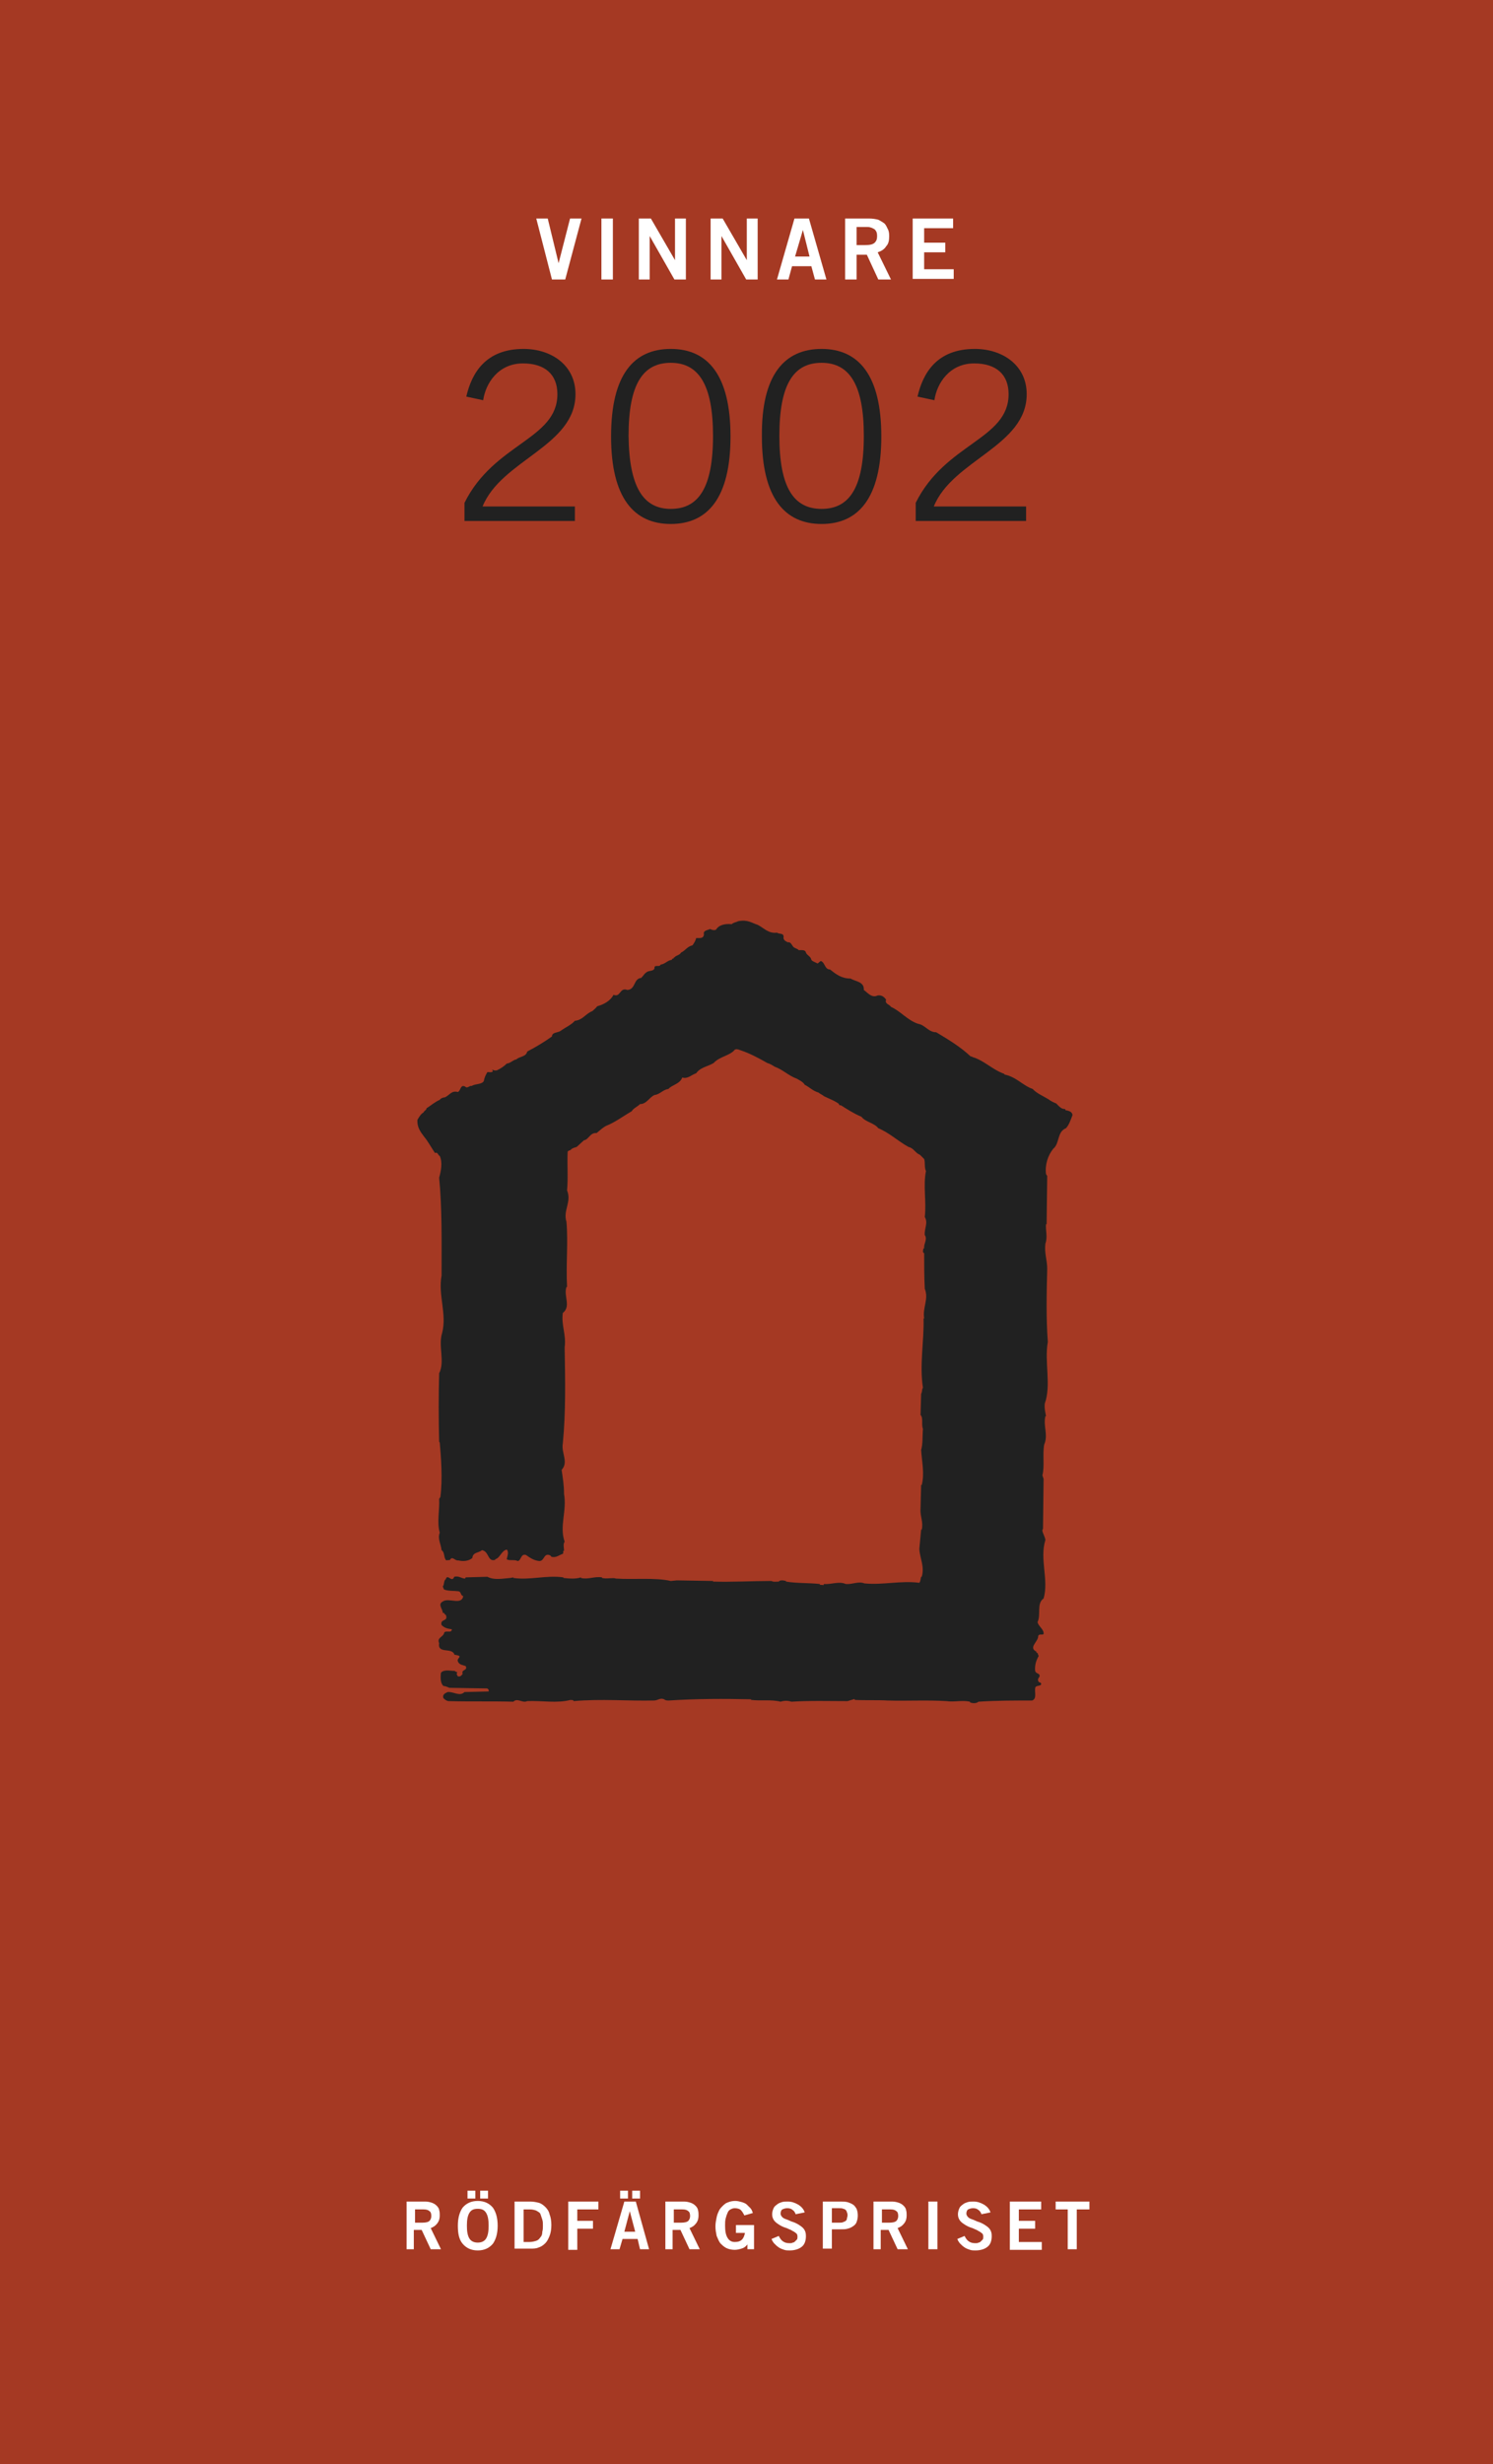
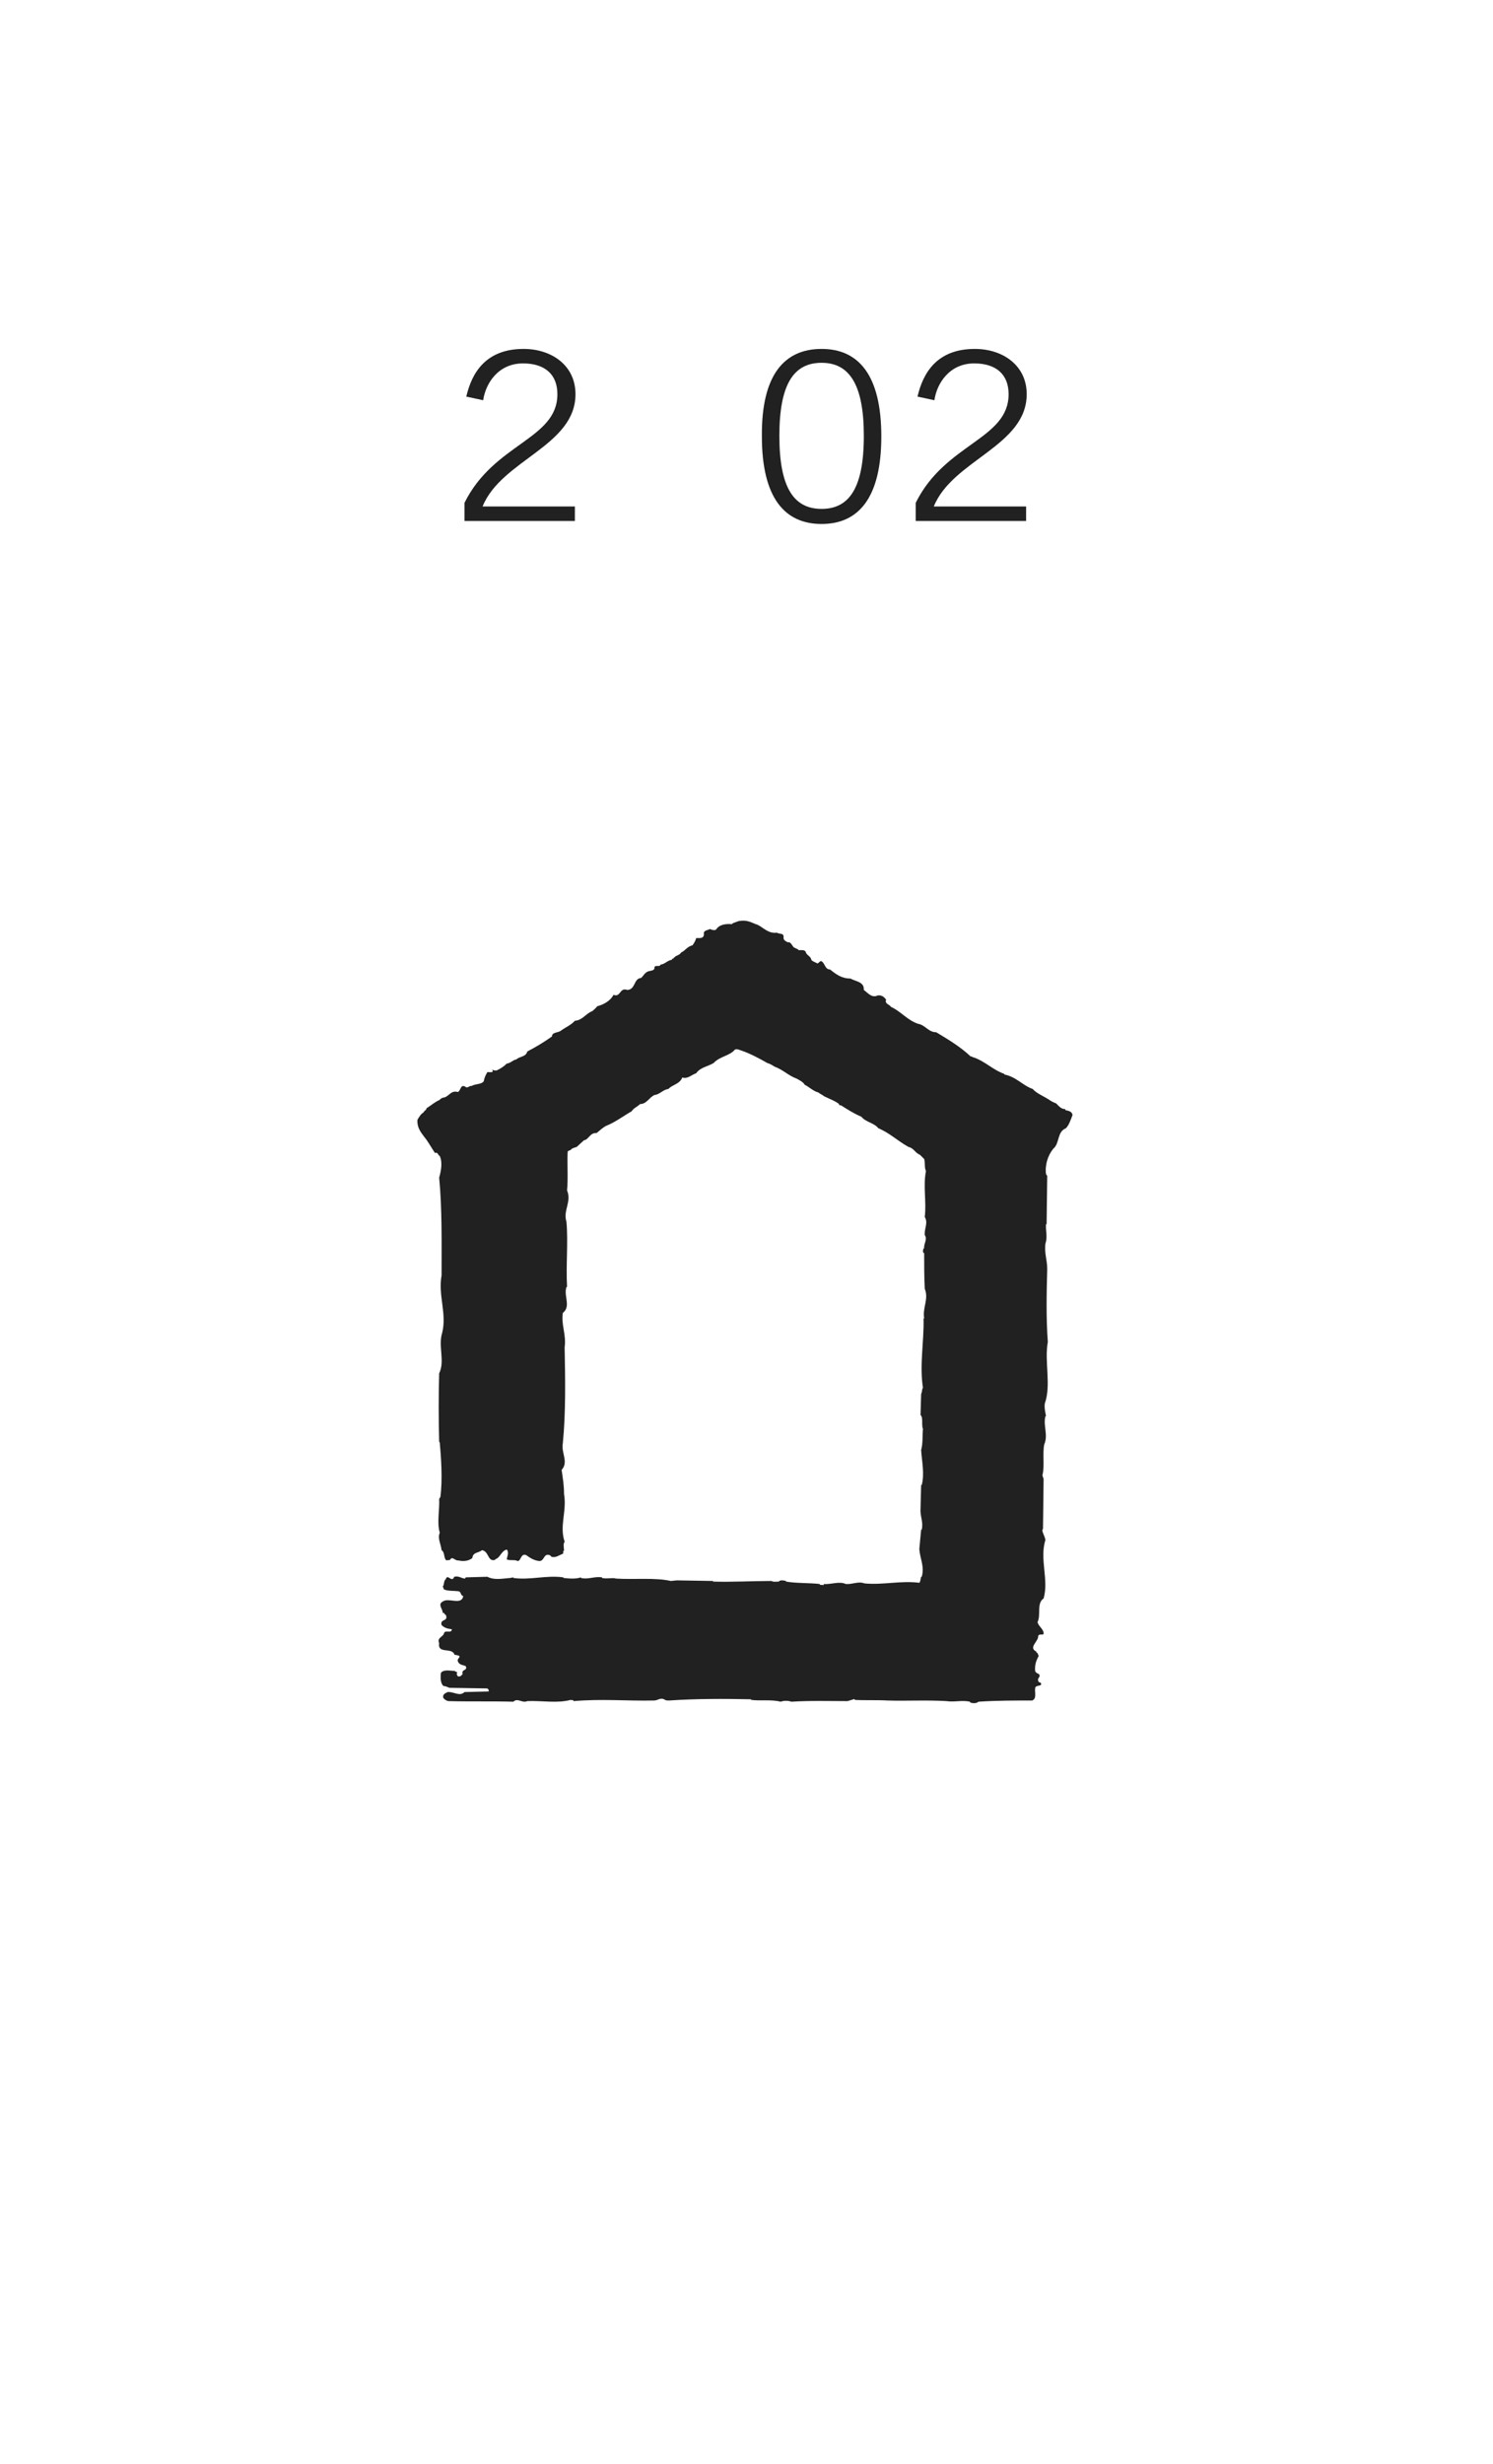
<svg xmlns="http://www.w3.org/2000/svg" xmlns:xlink="http://www.w3.org/1999/xlink" version="1.1" id="Layer_1" x="0px" y="0px" viewBox="0 0 247.5 408.2" style="enable-background:new 0 0 247.5 408.2;" xml:space="preserve">
  <style type="text/css">
	.st0{fill:#A53923;}
	.st1{clip-path:url(#SVGID_00000136406130760368218680000014751494235306123401_);fill:#212121;}
	.st2{fill:#FFFFFF;}
	.st3{fill:#212121;}
</style>
-   <rect class="st0" width="247.5" height="408.2" />
  <g>
    <defs>
      <rect id="SVGID_1_" width="247.5" height="408.2" />
    </defs>
    <clipPath id="SVGID_00000103233601112853407160000017160005366547032210_">
      <use xlink:href="#SVGID_1_" style="overflow:visible;" />
    </clipPath>
    <path style="clip-path:url(#SVGID_00000103233601112853407160000017160005366547032210_);fill:#212121;" d="M125.6,153.2   c1,0.5,1.8,1.5,3.2,1.3c0.4,0.3,1.1,0,1.1,0.7c-0.1,0.5,0.3,0.7,0.7,0.9c0.4-0.1,0.6,0.3,0.8,0.6c0.2,0.4,0.8,0.4,1,0.7   c0.5,0,1.1-0.1,1.2,0.4c0.2,0.5,0.8,0.6,0.9,1.2c0.2,0.3,0.7,0.4,1,0.6c0.3-0.1,0.3-0.3,0.6-0.4c0.7,0.3,0.6,1.4,1.5,1.4   c1,0.8,1.9,1.5,3.4,1.5c0.8,0.5,2.3,0.5,2.2,1.9c0.6,0.4,1.3,1.4,2.3,0.9c0.7-0.1,1.1,0.3,1.4,0.7c-0.3,0.7,0.6,0.8,0.8,1.2   c1.6,0.7,2.7,2.2,4.5,2.8c1.2,0.2,1.7,1.4,3,1.4c2,1.2,4,2.4,5.7,4c0.1,0,0.2,0,0.3,0.1c2,0.6,3.3,2.1,5.3,2.8v0.1   c2,0.4,3,1.8,4.7,2.4c0.6,0.7,1.8,1.2,2.6,1.7c0.4,0.3,0.8,0.5,1.3,0.7c0.3,0.3,0.7,0.8,1.2,0.9c0.1,0,0.4,0,0.3,0.2   c0.5,0.1,1.1,0.2,1.2,0.8c-0.3,0.8-0.6,1.7-1.1,2.2c-1.5,0.6-1,2.5-2.1,3.4c-0.9,1.1-1.4,2.7-1.2,4.2l0.2,0.3l-0.1,8h-0.1   c-0.1,1,0.3,2.1-0.1,3.2c-0.2,1.6,0.3,2.7,0.3,4.2c-0.1,4-0.2,8.1,0.1,12.1c-0.6,3.3,0.6,7.1-0.5,10.2c-0.1,0.8,0.1,1.5,0.2,2.1   h-0.1c-0.4,1.6,0.5,3.1-0.2,4.7c-0.3,1.6,0.1,3.6-0.3,5.1l0.2,0.6l-0.1,8.3c-0.1,0-0.1,0.2-0.1,0.3c0.1,0.5,0.4,0.9,0.5,1.5   c-1,3.2,0.6,6.6-0.3,9.7c-1.2,0.8-0.4,2.7-1,3.9H172c0.1,0.7,1.1,1.2,1,2c-0.3,0.2-0.7-0.1-0.9,0.3c0.1,0.9-1.7,1.9-0.3,2.6   c0,0.1,0,0.2,0.1,0.2c0.2,0,0.1,0.3,0.3,0.5c-0.4,0.7-0.7,1.5-0.6,2.5c0.2,0.6,0.9,0.3,0.7,1c-0.3,0.3-0.3,0.7,0,0.9   c0.2,0,0.3,0.1,0.3,0.3c-0.1,0.4-1,0.1-1,0.7c-0.1,0.7,0.3,1.7-0.5,2c-3,0-5.9,0-8.9,0.2c-0.3,0.3-1,0.3-1.4,0.1v-0.1   c-1.3-0.3-2.6,0.1-3.9-0.1c-3.3-0.2-6.7,0-9.8-0.1c-1.6-0.1-3.7,0-5.4-0.1c0-0.1-0.1-0.2-0.2-0.1l-1,0.3c-3.1,0-6.2-0.1-9.3,0.1   c-0.6-0.2-1.2-0.2-1.8,0c-1.5-0.4-3.3-0.1-4.9-0.3v-0.1c-4.5-0.1-9.1-0.1-13.6,0.2c-0.3,0-0.6,0-0.8-0.2c-0.7-0.3-1,0.2-1.7,0.2   c-4.3,0.1-8.7-0.3-13.3,0.1c-0.1-0.3-0.4-0.1-0.5-0.2c-2.3,0.6-4.7,0.1-7.2,0.2c-0.8,0.4-1.6-0.6-2.3,0.1c-3.5-0.1-7.1,0-10.8-0.1   c-0.4-0.1-0.6-0.3-0.8-0.5c-0.2-0.6,0.3-0.8,0.7-1c1-0.1,2,0.8,2.8,0l4-0.1c0.1-0.2-0.1-0.5-0.3-0.5l-6.2-0.1   c-0.3-0.1-0.6-0.3-1-0.3c-0.5-0.5-0.5-1.4-0.4-2.2c0.5-0.6,1.6-0.3,2.3-0.3c0.1,0.2,0.4,0.1,0.4,0.3c-0.2,0.2,0,0.4,0.1,0.6   c0.5,0.1,0.6-0.2,0.8-0.4c-0.3-0.8,0.9-0.5,0.5-1.3c-0.5-0.2-1.1-0.2-1.3-0.8c-0.2-0.5,0.8-0.8-0.1-1l-0.5-0.1v-0.1   c-0.5-1.1-2.8,0-2.5-1.8c-0.4-0.9,0.6-1,0.8-1.6c0.1-0.7,1.3,0.1,1.3-0.7c-0.7-0.1-1.2-0.2-1.7-0.7c-0.3-1.1,1.2-0.5,0.7-1.7   c-0.3,0-0.1-0.4-0.5-0.3c0-0.7-0.9-1.4,0-1.9c1-0.7,3.1,0.7,3.4-0.9c-0.5-0.1-0.3-0.7-0.8-0.8c-0.8-0.1-1.7,0-2.4-0.3l-0.2-0.5   c0.3-0.3,0.1-0.9,0.5-1.2c0.3-1,1,0.7,1.4-0.4c0.8-0.2,1.2,0.3,1.8,0.3l0.1-0.2l3.6-0.1c1.1,0.6,2.5,0.3,3.8,0.2l0.5-0.1v0.1   c2.8,0.4,5.4-0.5,8.3-0.1v0.1c0.9,0.1,2.1,0.2,2.9-0.1v0.1c1.2,0.3,2.2-0.3,3.5-0.1v0.1c0.8,0.2,1.8-0.1,2.3,0.1   c3,0.2,6.5-0.2,9.1,0.4l1-0.1l6,0.1v0.1c3.1,0.1,6.5-0.1,9.7-0.1c0.3,0.2,0.8,0.1,1.2,0.1c0.2-0.3,0.8-0.2,1.2-0.1v0.1   c1.8,0.3,3.8,0.2,5.6,0.4v0.1c0.2,0.1,0.4,0,0.6,0.1l0.1-0.2c1.2,0.1,2.5-0.5,3.6,0c1.1,0.1,2.1-0.5,3.1-0.1c3.1,0.3,6-0.5,9.1-0.1   c0.2-0.2,0.2-0.7,0.3-1h0.1c0.5-1.7-0.3-3-0.4-4.6l0.3-3.2h0.1c0.3-1.3-0.3-2.2-0.2-3.5l0.1-3.9h0.1c0.5-1.9,0-4-0.1-5.8   c0.3-1,0.2-2.4,0.3-3.5c-0.3-0.7,0.1-1.8-0.4-2.3l0.1-3.5c0.2-0.3,0.1-0.8,0.3-1c-0.6-3.8,0.2-7.7,0.1-11.5h0.1   c-0.3-1.8,0.8-3.2,0.1-4.9c-0.1-1.9-0.1-4-0.1-5.9c-0.3-0.1-0.2-0.5-0.1-0.8h0.1c-0.1-0.8,0.6-1.5,0.1-2.2c-0.1-1.1,0.6-2,0-3   c0.3-2.5-0.3-5.2,0.2-7.6c-0.3-0.6-0.1-1.4-0.3-2c-0.1-0.1-0.5-0.5-0.7-0.7c-0.8-0.3-1-1.1-1.9-1.3c-1.8-1-3.1-2.3-5-3.1   c-0.7-0.9-2.1-1-2.8-1.9c-1.2-0.5-2.3-1.2-3.4-1.9c-0.1,0-0.4,0-0.3-0.2c-0.6-0.5-1.7-0.9-2.5-1.3c-0.2-0.2-0.7-0.4-0.9-0.6   c-1-0.3-1.5-0.9-2.3-1.3c-0.3-0.5-0.8-0.7-1.3-1c-1.4-0.5-2.3-1.5-3.7-2c-0.3-0.2-0.8-0.5-1.2-0.6c-1.4-0.8-2.9-1.6-4.4-2.1   c-0.3-0.1-0.7-0.3-1-0.1c-0.8,1-2.5,1.1-3.5,2.2c-1,0.6-2.2,0.7-2.9,1.7c-0.7,0.2-1.4,1-2.3,0.7c-0.4,1.1-1.7,1.2-2.3,1.9   c-0.9,0.1-1.4,0.9-2.3,1c-0.9,0.4-1.3,1.5-2.4,1.5c-0.5,0.5-1,0.6-1.4,1.2c-1.4,0.8-2.7,1.8-4.2,2.4c-0.6,0.3-1.1,0.8-1.6,1.2   c-1.1-0.1-1.3,1.1-2.1,1.2c-0.3,0.3-0.9,0.8-1.2,1.1c-0.3,0.1-0.8,0.2-1,0.5c-0.2,0.1-0.4,0.1-0.5,0.3c-0.1,2.2,0.1,4.3-0.1,6.4   c0.8,1.9-0.7,3.3-0.1,5.2c0.3,3.4-0.1,7.1,0.1,10.8h-0.1c-0.5,1.5,0.8,3.2-0.6,4.3c-0.3,2,0.6,3.6,0.3,5.7   c0.1,5.4,0.2,10.7-0.3,15.9c-0.3,1.6,1,3.1-0.2,4.4c0.2,1.4,0.4,2.5,0.4,4c0.5,2.8-0.8,5.3,0.1,7.9c-0.3,0.4-0.1,1-0.1,1.5   c-0.3,0,0,0.3-0.2,0.5c-0.6,0.2-1.1,0.7-1.9,0.5c-0.1-0.3-0.6-0.4-0.8-0.3c-0.5,0.2-0.5,1-1.2,1c-0.9-0.1-1.5-0.5-2.2-1   c-0.9-0.3-0.8,1-1.4,1c-0.5-0.3-1.4,0-1.8-0.3c0.1-0.5,0.4-1.2,0-1.6c-0.9,0.2-1.1,1.4-1.9,1.6v0.1c-1.3,0.4-1-1.4-2.2-1.6   c-0.6,0.5-1.5,0.3-1.6,1.3c-0.6,0.5-1.5,0.6-2.3,0.4c-0.6,0.1-1-0.8-1.4-0.1c-0.1,0.1-0.4,0-0.6,0.1c-0.5-0.4-0.2-1.3-0.8-1.7   c-0.1-1-0.7-1.9-0.3-2.9c-0.5-1.7,0-3.8-0.1-5.6l0.2-0.3c0.4-2.9,0.1-6.8-0.1-9l-0.1-0.2c-0.1-3.8-0.1-7.5,0-11.3   c1-2-0.2-4.5,0.5-6.7c0.8-3.2-0.7-6.2-0.1-9.5c0-5.4,0.1-11.1-0.4-16.2c0.3-1.1,0.6-2.5,0.1-3.6c-0.3-0.1-0.3-0.7-0.8-0.5   c-0.6-0.9-1.2-2-1.8-2.7c-0.6-0.8-1.2-1.6-1.1-2.8c0.3-0.5,0.6-1,1-1.2c0.1-0.3,0.5-0.4,0.5-0.7c0.8-0.5,1.3-1,2.2-1.4   c0.1-0.2,0.5-0.4,0.8-0.4c0.8-0.3,1.1-1.2,2.2-0.9c0.5-0.2,0.4-1.3,1.2-0.9c0.4,0.4,0.7-0.2,1.1-0.1c0.6-0.4,1.6-0.2,2-0.8   c0.1-0.6,0.3-1,0.6-1.5c0.3,0,0.7,0.1,0.9-0.1c0-0.1-0.1-0.2-0.1-0.3c0.2,0.1,0.5,0.2,0.8,0.1c0.6-0.3,1.1-0.6,1.6-1.1   c0.7-0.1,1-0.6,1.6-0.7c0.5-0.5,1.6-0.4,1.8-1.3c1.5-0.8,2.7-1.5,4.1-2.5c0-0.7,0.9-0.6,1.4-0.9c0.8-0.6,1.8-1,2.4-1.7   c1.3-0.1,1.8-1.2,2.9-1.6c0.2-0.2,0.6-0.5,0.8-0.8c1.1-0.3,2.2-0.9,2.7-1.9c1.2,0.5,1-1.3,2.3-0.8c1.4-0.1,1-1.9,2.3-2   c0.4-0.4,0.6-0.9,1.2-1.1c0.4-0.1,0.9-0.1,1-0.5c-0.1-0.7,0.9-0.1,1-0.6c0.8-0.1,1.1-0.7,1.9-0.8c-0.1-0.3,0.4-0.1,0.3-0.4   c0.1,0,0.2,0,0.2-0.1c0.2-0.2,0.8-0.3,1-0.7c0.7-0.3,1-1,1.9-1.2c0.2-0.3,0.5-0.7,0.6-1.2c0.7,0,1.2,0.1,1.3-0.6   c-0.2-0.7,0.7-0.7,1-0.9c0.2,0.1,0.7,0.3,1,0.1c0.5-0.8,1.5-1,2.6-0.9c0.3-0.3,0.7-0.3,1.1-0.5C124,152.3,124.6,152.9,125.6,153.2" />
  </g>
  <g>
    <path class="st2" d="M67.4,372.6v-7.9h3.1c0.4,0,0.8,0.1,1.1,0.2s0.6,0.3,0.8,0.5c0.2,0.2,0.4,0.5,0.4,0.7c0.1,0.3,0.1,0.6,0.1,0.9   c0,0.5-0.1,0.9-0.4,1.3s-0.6,0.6-1.1,0.8l1.7,3.5h-1.7l-1.5-3.2h-1.3v3.2H67.4z M68.9,368.2h1.1c0.6,0,1-0.1,1.2-0.3   c0.2-0.2,0.3-0.5,0.3-0.8c0-0.4-0.1-0.7-0.3-0.8c-0.2-0.2-0.5-0.3-1-0.3h-1.4V368.2z" />
    <path class="st2" d="M82.5,368.7c0,1.3-0.3,2.3-0.8,3c-0.6,0.7-1.4,1.1-2.5,1.1c-1.1,0-1.9-0.4-2.5-1.1c-0.6-0.7-0.8-1.7-0.8-3   s0.3-2.3,0.8-3c0.6-0.7,1.4-1.1,2.5-1.1c1.1,0,1.9,0.4,2.5,1.1C82.2,366.4,82.5,367.4,82.5,368.7z M81,368.7c0-0.9-0.1-1.6-0.4-2.1   c-0.3-0.5-0.7-0.7-1.4-0.7s-1.1,0.2-1.4,0.7c-0.3,0.5-0.4,1.2-0.4,2.1c0,0.9,0.1,1.6,0.4,2.1c0.3,0.5,0.8,0.7,1.4,0.7   c0.6,0,1.1-0.2,1.4-0.7S81,369.6,81,368.7z M78.8,362.9v1.3h-1.3v-1.3H78.8z M80.9,362.9v1.3h-1.3v-1.3H80.9z" />
    <path class="st2" d="M85.3,364.7h2.6c0.5,0,1,0.1,1.4,0.2s0.8,0.4,1.1,0.7c0.3,0.3,0.6,0.7,0.7,1.2c0.2,0.5,0.3,1.1,0.3,1.8   c0,0.7-0.1,1.3-0.3,1.8c-0.2,0.5-0.4,0.9-0.7,1.2c-0.3,0.3-0.7,0.6-1.1,0.7c-0.4,0.2-0.9,0.2-1.4,0.2h-2.6V364.7z M86.8,371.4h1   c0.4,0,0.8-0.1,1.1-0.2c0.3-0.1,0.5-0.3,0.7-0.6c0.2-0.2,0.3-0.5,0.3-0.9c0.1-0.3,0.1-0.7,0.1-1c0-0.4,0-0.7-0.1-1   s-0.2-0.6-0.3-0.9s-0.4-0.4-0.7-0.6c-0.3-0.1-0.6-0.2-1.1-0.2h-1V371.4z" />
    <path class="st2" d="M94.2,372.6v-7.9h5v1.3h-3.5v1.9h2.6v1.3h-2.6v3.5H94.2z" />
    <path class="st2" d="M103.5,364.7h1.9l2.2,7.9h-1.5l-0.4-1.7h-2.5l-0.5,1.7h-1.5L103.5,364.7z M104.1,362.9v1.3h-1.3v-1.3H104.1z    M103.5,369.7h1.8l-0.9-3.4h0L103.5,369.7z M106.1,362.9v1.3h-1.3v-1.3H106.1z" />
    <path class="st2" d="M110.3,372.6v-7.9h3.1c0.4,0,0.8,0.1,1.1,0.2s0.6,0.3,0.8,0.5c0.2,0.2,0.4,0.5,0.4,0.7   c0.1,0.3,0.1,0.6,0.1,0.9c0,0.5-0.1,0.9-0.4,1.3s-0.6,0.6-1.1,0.8l1.7,3.5h-1.7l-1.5-3.2h-1.3v3.2H110.3z M111.8,368.2h1.1   c0.6,0,1-0.1,1.2-0.3c0.2-0.2,0.3-0.5,0.3-0.8c0-0.4-0.1-0.7-0.3-0.8c-0.2-0.2-0.5-0.3-1-0.3h-1.4V368.2z" />
    <path class="st2" d="M123.4,367c-0.2-0.4-0.4-0.7-0.6-0.9c-0.2-0.2-0.6-0.3-1-0.3c-0.3,0-0.5,0.1-0.7,0.2c-0.2,0.1-0.4,0.3-0.5,0.6   c-0.1,0.2-0.2,0.5-0.3,0.9s-0.1,0.7-0.1,1.2c0,0.8,0.1,1.5,0.4,2c0.3,0.5,0.7,0.7,1.2,0.7c0.5,0,0.9-0.1,1.2-0.4   c0.3-0.3,0.4-0.7,0.5-1.1H122v-1.3h3v4h-1.1v-0.8c-0.3,0.4-0.6,0.6-1,0.7c-0.3,0.1-0.7,0.2-1.1,0.2c-0.5,0-1-0.1-1.4-0.3   c-0.4-0.2-0.7-0.5-1-0.8c-0.3-0.4-0.4-0.8-0.6-1.2c-0.1-0.5-0.2-1-0.2-1.6c0-0.5,0.1-1,0.2-1.5c0.1-0.5,0.3-0.9,0.5-1.3   c0.3-0.4,0.6-0.7,1-1c0.4-0.2,0.9-0.4,1.6-0.4c0.4,0,0.7,0.1,1.1,0.2c0.3,0.1,0.6,0.2,0.8,0.4c0.2,0.2,0.4,0.4,0.6,0.6   c0.2,0.2,0.3,0.5,0.4,0.8L123.4,367z" />
    <path class="st2" d="M131.9,366.8c-0.1-0.3-0.3-0.6-0.5-0.7c-0.2-0.2-0.5-0.3-0.9-0.3c-0.3,0-0.6,0.1-0.8,0.2   c-0.2,0.1-0.3,0.4-0.3,0.7c0,0.2,0.1,0.4,0.3,0.6s0.5,0.3,0.8,0.4c0.3,0.1,0.6,0.3,1,0.4c0.3,0.1,0.7,0.3,1,0.5   c0.3,0.2,0.6,0.4,0.8,0.7c0.2,0.3,0.3,0.6,0.3,1.1c0,0.8-0.2,1.4-0.7,1.8c-0.5,0.4-1.2,0.6-2,0.6c-0.3,0-0.6,0-0.9-0.1   c-0.3-0.1-0.6-0.2-0.9-0.4c-0.3-0.2-0.5-0.4-0.7-0.6s-0.4-0.5-0.5-0.8l1.2-0.5c0.2,0.4,0.4,0.7,0.7,0.9c0.3,0.2,0.6,0.3,1.1,0.3   c0.2,0,0.4,0,0.5-0.1c0.2,0,0.3-0.1,0.4-0.2c0.1-0.1,0.2-0.2,0.3-0.3c0.1-0.1,0.1-0.3,0.1-0.5c0-0.3-0.1-0.5-0.3-0.6   c-0.2-0.2-0.5-0.3-0.8-0.5c-0.3-0.1-0.6-0.3-1-0.4c-0.3-0.1-0.7-0.3-1-0.5c-0.3-0.2-0.6-0.4-0.8-0.7c-0.2-0.3-0.3-0.6-0.3-1   c0-0.3,0.1-0.7,0.2-0.9c0.1-0.3,0.3-0.5,0.6-0.7c0.2-0.2,0.5-0.3,0.8-0.4c0.3-0.1,0.6-0.1,1-0.1c0.6,0,1.2,0.2,1.7,0.5   c0.5,0.3,0.9,0.7,1.1,1.3L131.9,366.8z" />
    <path class="st2" d="M136.4,372.6v-7.9h2.9c0.4,0,0.8,0,1.2,0.1c0.3,0.1,0.6,0.2,0.9,0.4s0.4,0.4,0.6,0.7c0.1,0.3,0.2,0.6,0.2,1.1   s-0.1,0.8-0.2,1.1s-0.3,0.5-0.6,0.7s-0.5,0.3-0.9,0.4c-0.3,0.1-0.7,0.1-1.2,0.1h-1.4v3.2H136.4z M137.9,368.2h1.2   c0.3,0,0.5,0,0.7-0.1c0.2-0.1,0.3-0.1,0.4-0.2c0.1-0.1,0.2-0.2,0.2-0.4c0-0.1,0.1-0.3,0.1-0.5s0-0.3-0.1-0.5c0-0.1-0.1-0.3-0.2-0.4   c-0.1-0.1-0.3-0.2-0.4-0.2c-0.2-0.1-0.4-0.1-0.7-0.1h-1.2V368.2z" />
    <path class="st2" d="M144.8,372.6v-7.9h3.1c0.4,0,0.8,0.1,1.1,0.2c0.3,0.1,0.6,0.3,0.8,0.5c0.2,0.2,0.4,0.5,0.4,0.7   c0.1,0.3,0.1,0.6,0.1,0.9c0,0.5-0.1,0.9-0.4,1.3s-0.6,0.6-1.1,0.8l1.7,3.5h-1.7l-1.5-3.2h-1.3v3.2H144.8z M146.3,368.2h1.1   c0.6,0,1-0.1,1.2-0.3c0.2-0.2,0.3-0.5,0.3-0.8c0-0.4-0.1-0.7-0.3-0.8c-0.2-0.2-0.5-0.3-1-0.3h-1.4V368.2z" />
-     <path class="st2" d="M153.9,372.6v-7.9h1.5v7.9H153.9z" />
    <path class="st2" d="M162.7,366.8c-0.1-0.3-0.3-0.6-0.5-0.7c-0.2-0.2-0.5-0.3-0.9-0.3c-0.3,0-0.6,0.1-0.8,0.2   c-0.2,0.1-0.3,0.4-0.3,0.7c0,0.2,0.1,0.4,0.3,0.6s0.5,0.3,0.8,0.4c0.3,0.1,0.6,0.3,1,0.4c0.3,0.1,0.7,0.3,1,0.5   c0.3,0.2,0.6,0.4,0.8,0.7c0.2,0.3,0.3,0.6,0.3,1.1c0,0.8-0.2,1.4-0.7,1.8c-0.5,0.4-1.2,0.6-2,0.6c-0.3,0-0.6,0-0.9-0.1   c-0.3-0.1-0.6-0.2-0.9-0.4c-0.3-0.2-0.5-0.4-0.7-0.6s-0.4-0.5-0.5-0.8l1.2-0.5c0.2,0.4,0.4,0.7,0.7,0.9c0.3,0.2,0.6,0.3,1.1,0.3   c0.2,0,0.4,0,0.5-0.1c0.2,0,0.3-0.1,0.4-0.2c0.1-0.1,0.2-0.2,0.3-0.3c0.1-0.1,0.1-0.3,0.1-0.5c0-0.3-0.1-0.5-0.3-0.6   c-0.2-0.2-0.5-0.3-0.8-0.5c-0.3-0.1-0.6-0.3-1-0.4c-0.3-0.1-0.7-0.3-1-0.5c-0.3-0.2-0.6-0.4-0.8-0.7c-0.2-0.3-0.3-0.6-0.3-1   c0-0.3,0.1-0.7,0.2-0.9c0.1-0.3,0.3-0.5,0.6-0.7c0.2-0.2,0.5-0.3,0.8-0.4c0.3-0.1,0.6-0.1,1-0.1c0.6,0,1.2,0.2,1.7,0.5   c0.5,0.3,0.9,0.7,1.1,1.3L162.7,366.8z" />
-     <path class="st2" d="M167.4,372.6v-7.9h5.2v1.3h-3.7v1.9h2.7v1.3h-2.7v2.2h3.8v1.3H167.4z" />
-     <path class="st2" d="M180.6,364.7v1.3h-2.1v6.6h-1.5V366H175v-1.3H180.6z" />
+     <path class="st2" d="M167.4,372.6v-7.9h5.2v1.3h-3.7v1.9h2.7v1.3h-2.7v2.2h3.8v1.3H167.4" />
  </g>
  <g>
    <path class="st2" d="M88.9,36.2h1.9l1.8,7.4h0l1.9-7.4h1.9l-2.7,10.1h-2.2L88.9,36.2z" />
    <path class="st2" d="M99.7,46.3V36.2h1.9v10.1H99.7z" />
    <path class="st2" d="M105.9,46.3V36.2h2l4,6.9h0v-6.9h1.8v10.1h-1.9l-4.1-7.2h0v7.2H105.9z" />
    <path class="st2" d="M117.8,46.3V36.2h2l4,6.9h0v-6.9h1.8v10.1h-1.9l-4.1-7.2h0v7.2H117.8z" />
    <path class="st2" d="M131.7,36.2h2.4l2.9,10.1h-1.9l-0.6-2.2h-3.2l-0.6,2.2h-1.9L131.7,36.2z M131.8,42.5h2.4l-1.1-4.4h0   L131.8,42.5z" />
    <path class="st2" d="M140.1,46.3V36.2h4c0.6,0,1.1,0.1,1.5,0.2c0.4,0.2,0.7,0.4,1,0.6c0.3,0.3,0.4,0.6,0.6,1s0.2,0.8,0.2,1.2   c0,0.6-0.1,1.2-0.5,1.6c-0.3,0.5-0.8,0.8-1.4,1l2.2,4.5h-2.1l-1.9-4.1H142v4.1H140.1z M142,40.6h1.4c0.8,0,1.3-0.1,1.6-0.4   s0.4-0.6,0.4-1.1c0-0.5-0.1-0.8-0.4-1.1c-0.3-0.2-0.7-0.4-1.2-0.4H142V40.6z" />
    <path class="st2" d="M151.3,46.3V36.2h6.7v1.6h-4.8v2.4h3.5v1.6h-3.5v2.8h4.9v1.6H151.3z" />
  </g>
  <g>
    <path class="st3" d="M95.2,86.3H77v-3c4.9-9.9,15.4-10.5,15.4-18c0-3.3-2.1-5.1-5.7-5.1c-4.1,0-6.2,3.3-6.6,6.1l-2.8-0.6   c0.9-3.9,3.2-7.9,9.5-7.9c4.6,0,8.6,2.7,8.6,7.5c0,8.6-12.3,10.9-15.4,18.6h15.3V86.3z" />
-     <path class="st3" d="M111.2,57.8c6.1,0,9.9,4.3,9.9,14.5c0,10.2-3.8,14.5-9.9,14.5c-6.1,0-9.9-4.3-9.9-14.5   C101.3,62,105.1,57.8,111.2,57.8z M111.2,84.3c4.6,0,7-3.5,7-12.1c0-8.5-2.4-12.1-7-12.1s-7,3.5-7,12.1   C104.3,80.8,106.7,84.3,111.2,84.3z" />
    <path class="st3" d="M136.2,57.8c6.1,0,9.9,4.3,9.9,14.5c0,10.2-3.8,14.5-9.9,14.5c-6.1,0-9.9-4.3-9.9-14.5   C126.2,62,130.1,57.8,136.2,57.8z M136.2,84.3c4.6,0,7-3.5,7-12.1c0-8.5-2.4-12.1-7-12.1c-4.6,0-7,3.5-7,12.1   C129.2,80.8,131.6,84.3,136.2,84.3z" />
    <path class="st3" d="M170.1,86.3h-18.3v-3c4.9-9.9,15.4-10.5,15.4-18c0-3.3-2.1-5.1-5.7-5.1c-4.1,0-6.2,3.3-6.6,6.1l-2.8-0.6   c0.9-3.9,3.2-7.9,9.5-7.9c4.6,0,8.6,2.7,8.6,7.5c0,8.6-12.3,10.9-15.4,18.6h15.3V86.3z" />
  </g>
</svg>